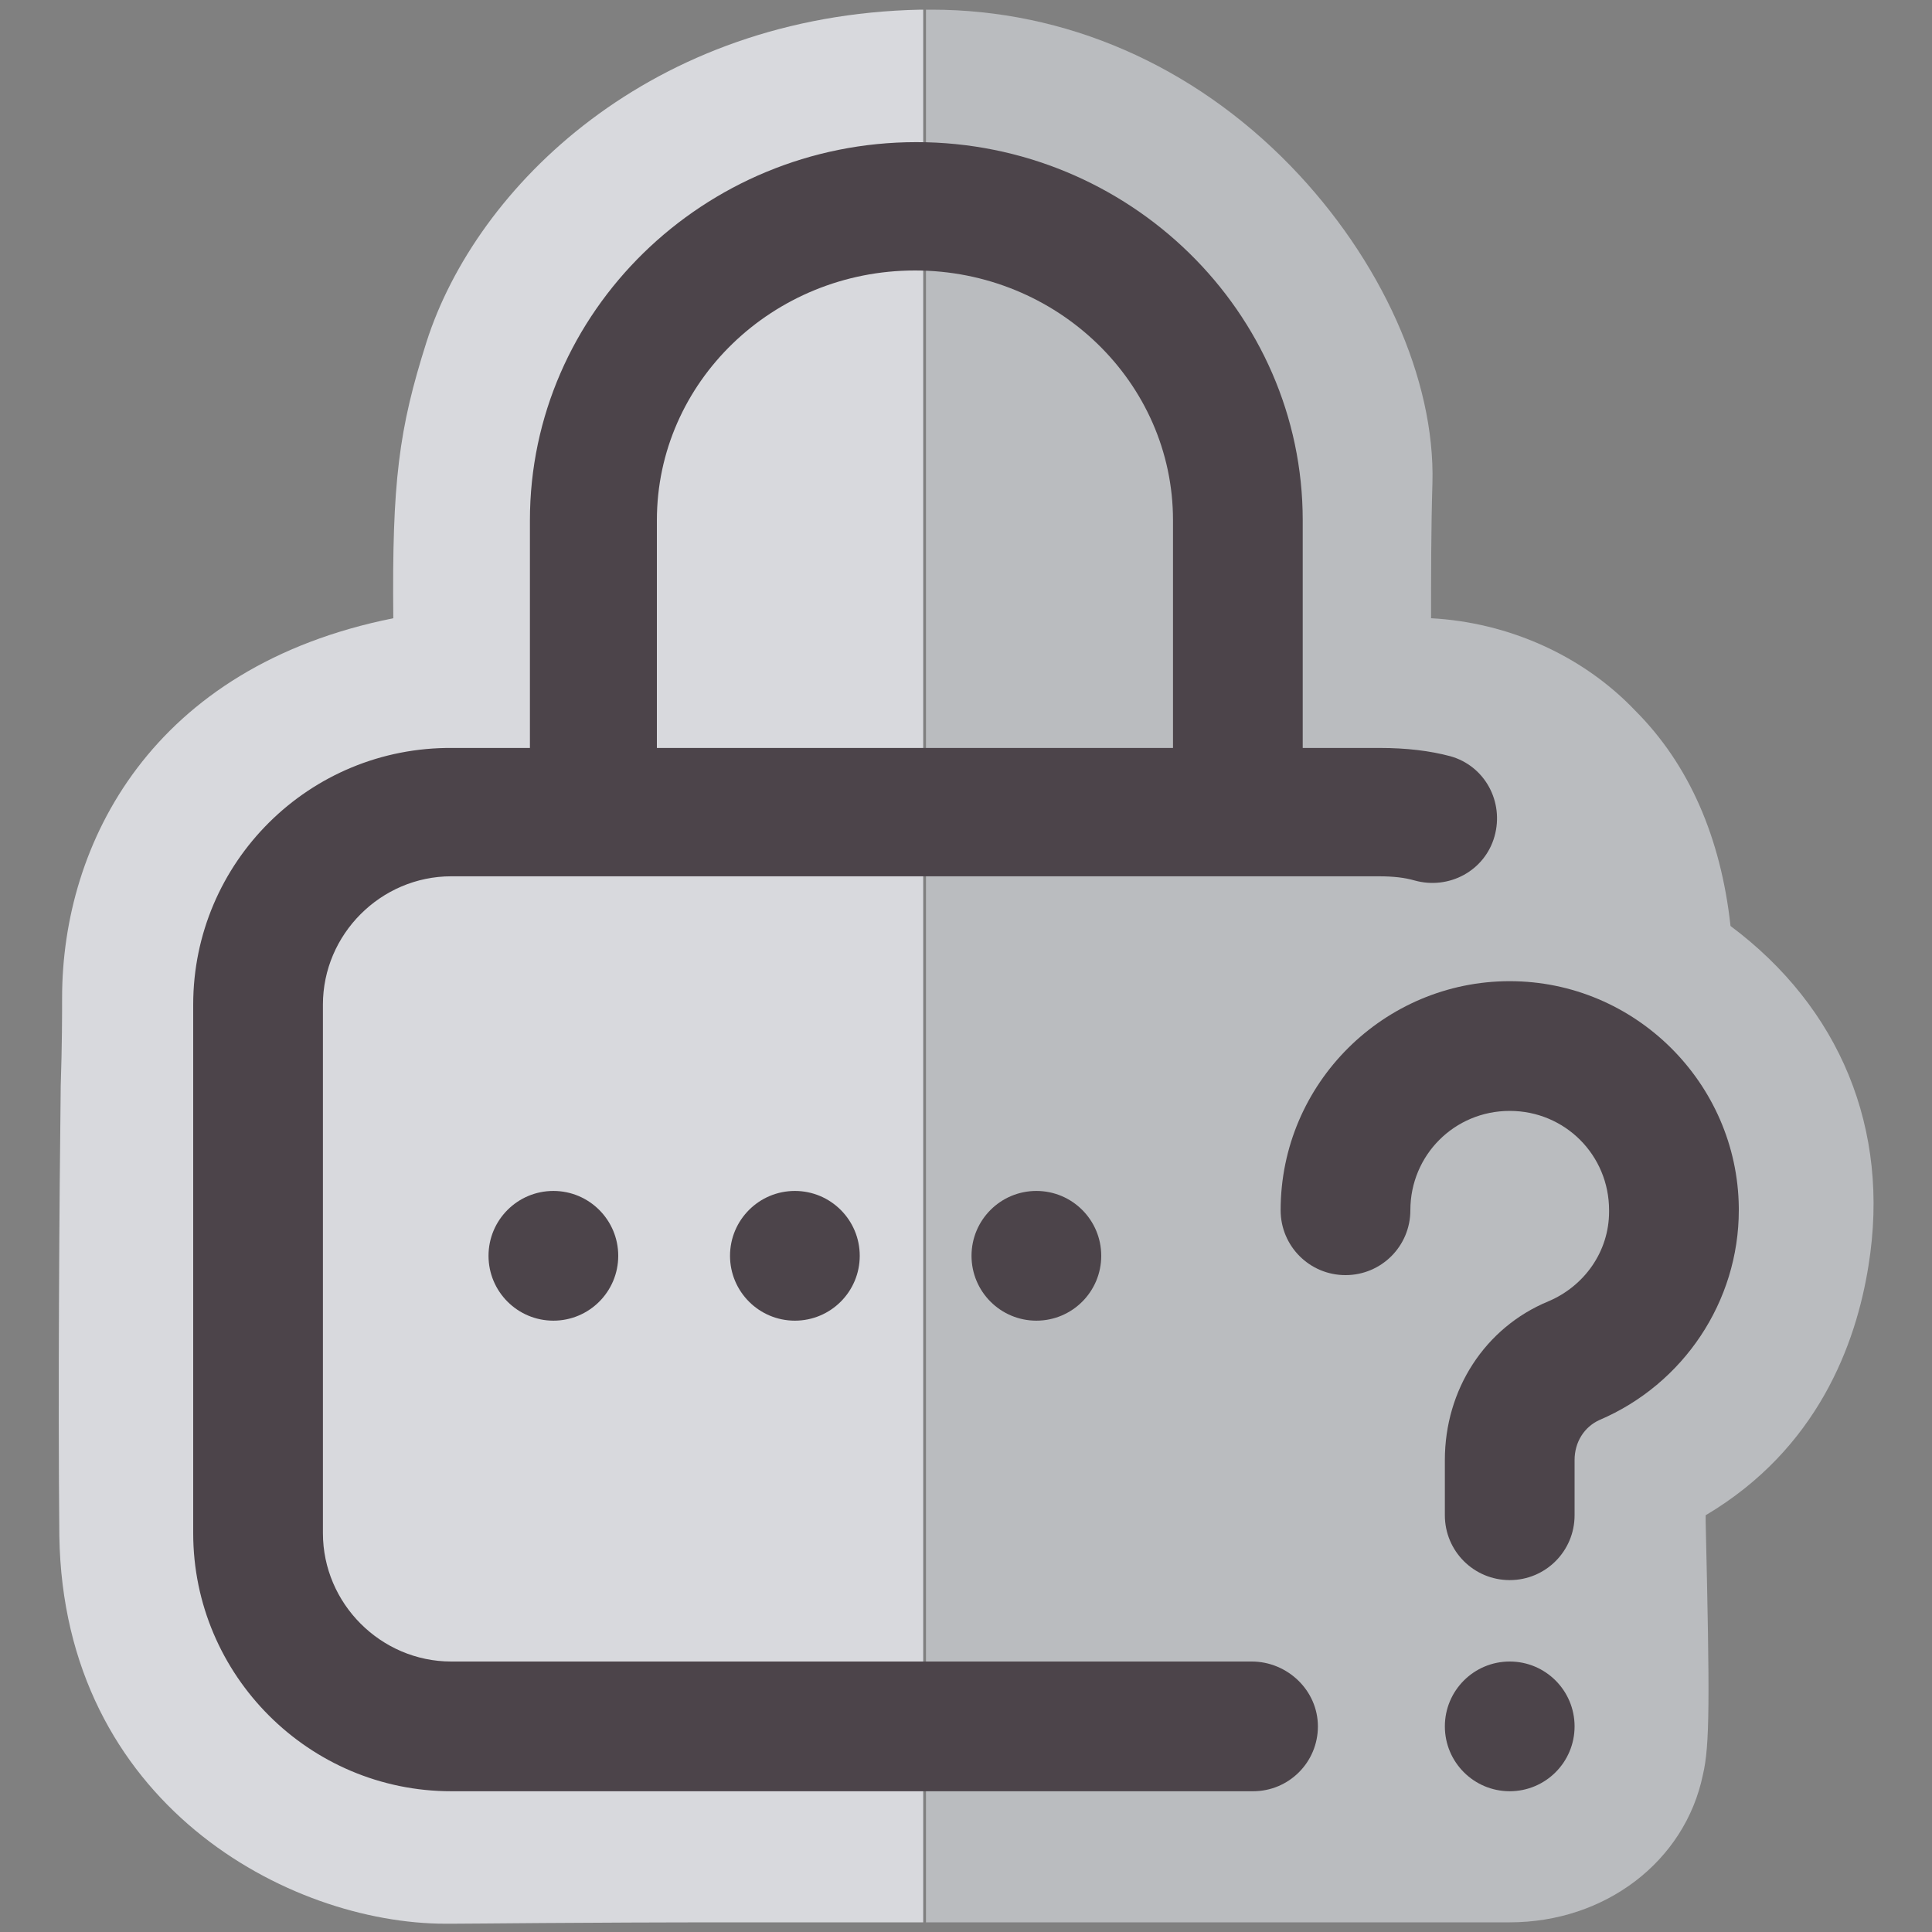
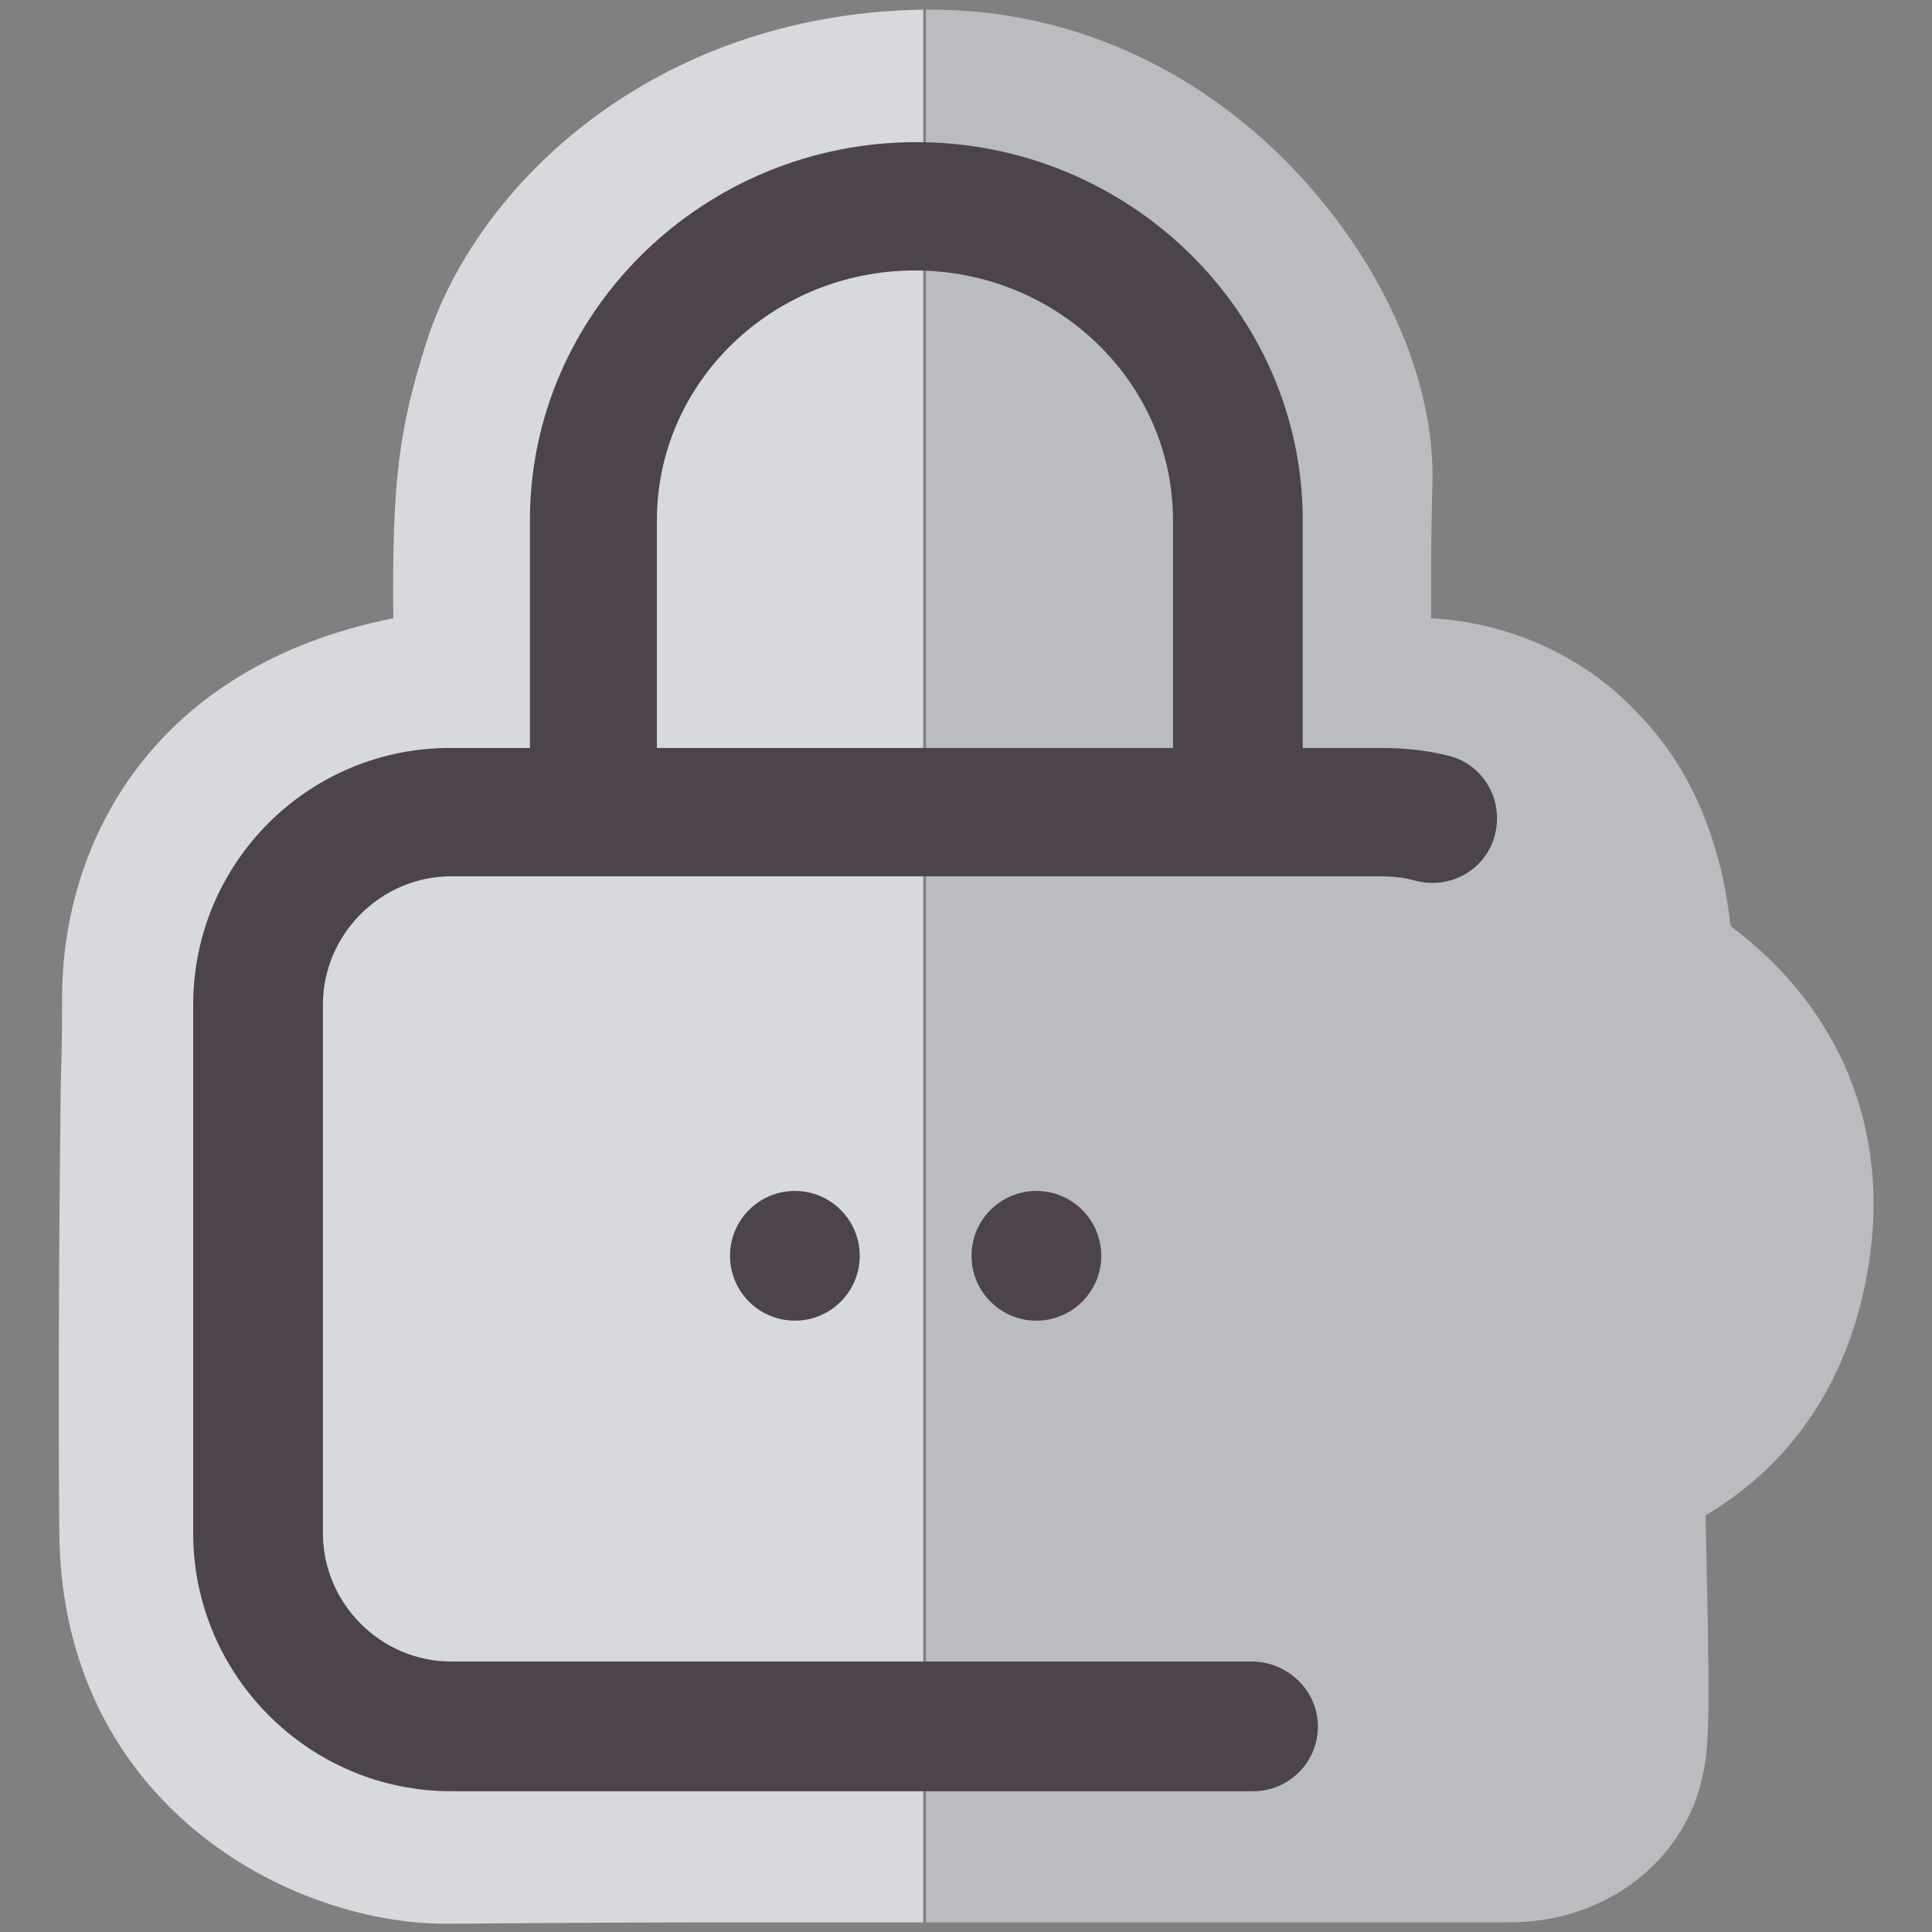
<svg xmlns="http://www.w3.org/2000/svg" version="1.1" id="Capa_1" x="0px" y="0px" viewBox="0 0 140 140" style="enable-background:new 0 0 140 140;" xml:space="preserve">
  <rect x="0" y="0" width="140" height="140" fill="#808080" stroke="none" />
  <style type="text/css">
	.st0{opacity:0.8;fill:#C8CACE;}
	.st1{opacity:0.8;enable-background:new    ;}
	.st2{fill:#EDEFF4;}
	.st3{fill:#4C444A;}
</style>
  <path class="st0" d="M125.4,67.1c-0.7-6.4-3-11.7-6.9-15.6c-3.8-4-9.2-6.4-14.8-6.7c0-3,0-6.5,0.1-9.8c0.2-7.5-3.7-16.2-10.3-23  c-7.1-7.3-16.3-11.3-26-11.3c-0.1,0-0.3,0-0.4,0v138.6c11.7,0,23.8,0,32.1,0c5,0,10.2,0,10.2,0c6.9,0,12.7-4.4,14-10.7  c0.5-2.1,0.5-5.4,0.2-18.3l0-0.5c8.1-4.8,10.9-12.4,11.8-18.1C137,81.8,133.3,73,125.4,67.1z" />
  <g class="st1">
-     <path class="st2" d="M82.3,139.3c0,0,0.1,0,0.1,0C82.4,139.3,82.3,139.3,82.3,139.3z" />
    <path class="st2" d="M67.1,0.7c0.1,0,0.3,0,0.4,0c-0.3,0-0.5,0-0.8,0C47.2,1.1,34.5,13.5,30.9,24.8c-2,6.3-2.5,10.1-2.4,20   C11,48.3,4.5,61.1,4.5,72.3c0,1.2,0,3.4-0.1,6.4c-0.1,8.3-0.2,22.3-0.1,32.6c0.3,19.4,16.6,28.1,28,28.1l0.4,0   c1.8,0,8.9-0.1,21-0.1c4.2,0,8.7,0,13.2,0V0.7z" />
    <path class="st2" d="M84.8,139.3c0.9,0,1.8,0,2.6,0C86.6,139.3,85.7,139.3,84.8,139.3z" />
  </g>
  <g>
    <g>
      <g>
        <circle class="st3" cx="75.1" cy="91" r="4.7" />
        <path class="st3" d="M90.7,120.4H32.7c-5.1,0-9.3-4.2-9.3-9.3V72.8c0-5.1,4.2-9.3,9.3-9.3h67.2c1.1,0,1.9,0.1,2.6,0.3     c2.5,0.7,5.1-0.7,5.8-3.2c0.7-2.5-0.7-5.1-3.2-5.8c-1.5-0.4-3.2-0.6-5.1-0.6h-5.6V37.7c0-15.1-12.6-27.4-28-27.4     s-28,12.3-28,27.4v16.5h-5.6C22.4,54.1,14,62.5,14,72.8v38.3c0,10.3,8.4,18.7,18.7,18.7h58.1c2.6,0,4.7-2.1,4.7-4.7     S93.3,120.4,90.7,120.4z M47.6,37.7c0-10,8.4-18.1,18.7-18.1s18.7,8.1,18.7,18.1v16.5H47.6V37.7z" />
        <circle class="st3" cx="57.6" cy="91" r="4.7" />
-         <path class="st3" d="M126,87.5c-0.1-9-7.5-16.4-16.6-16.4c-9.1,0-16.6,7.4-16.6,16.6c0,2.6,2.1,4.7,4.7,4.7s4.7-2.1,4.7-4.7     c0-4,3.2-7.2,7.2-7.2s7.2,3.2,7.2,7.2c0,0,0,0.1,0,0.1c0,2.9-1.8,5.4-4.4,6.5c-4.6,1.9-7.5,6.4-7.5,11.5v4c0,2.6,2.1,4.7,4.7,4.7     s4.7-2.1,4.7-4.7v-4c0-1.3,0.7-2.4,1.8-2.9c6.1-2.6,10.1-8.6,10.1-15.2C126,87.7,126,87.6,126,87.5z" />
-         <circle class="st3" cx="109.4" cy="125.1" r="4.7" />
-         <circle class="st3" cx="40.1" cy="91" r="4.7" />
      </g>
    </g>
  </g>
</svg>